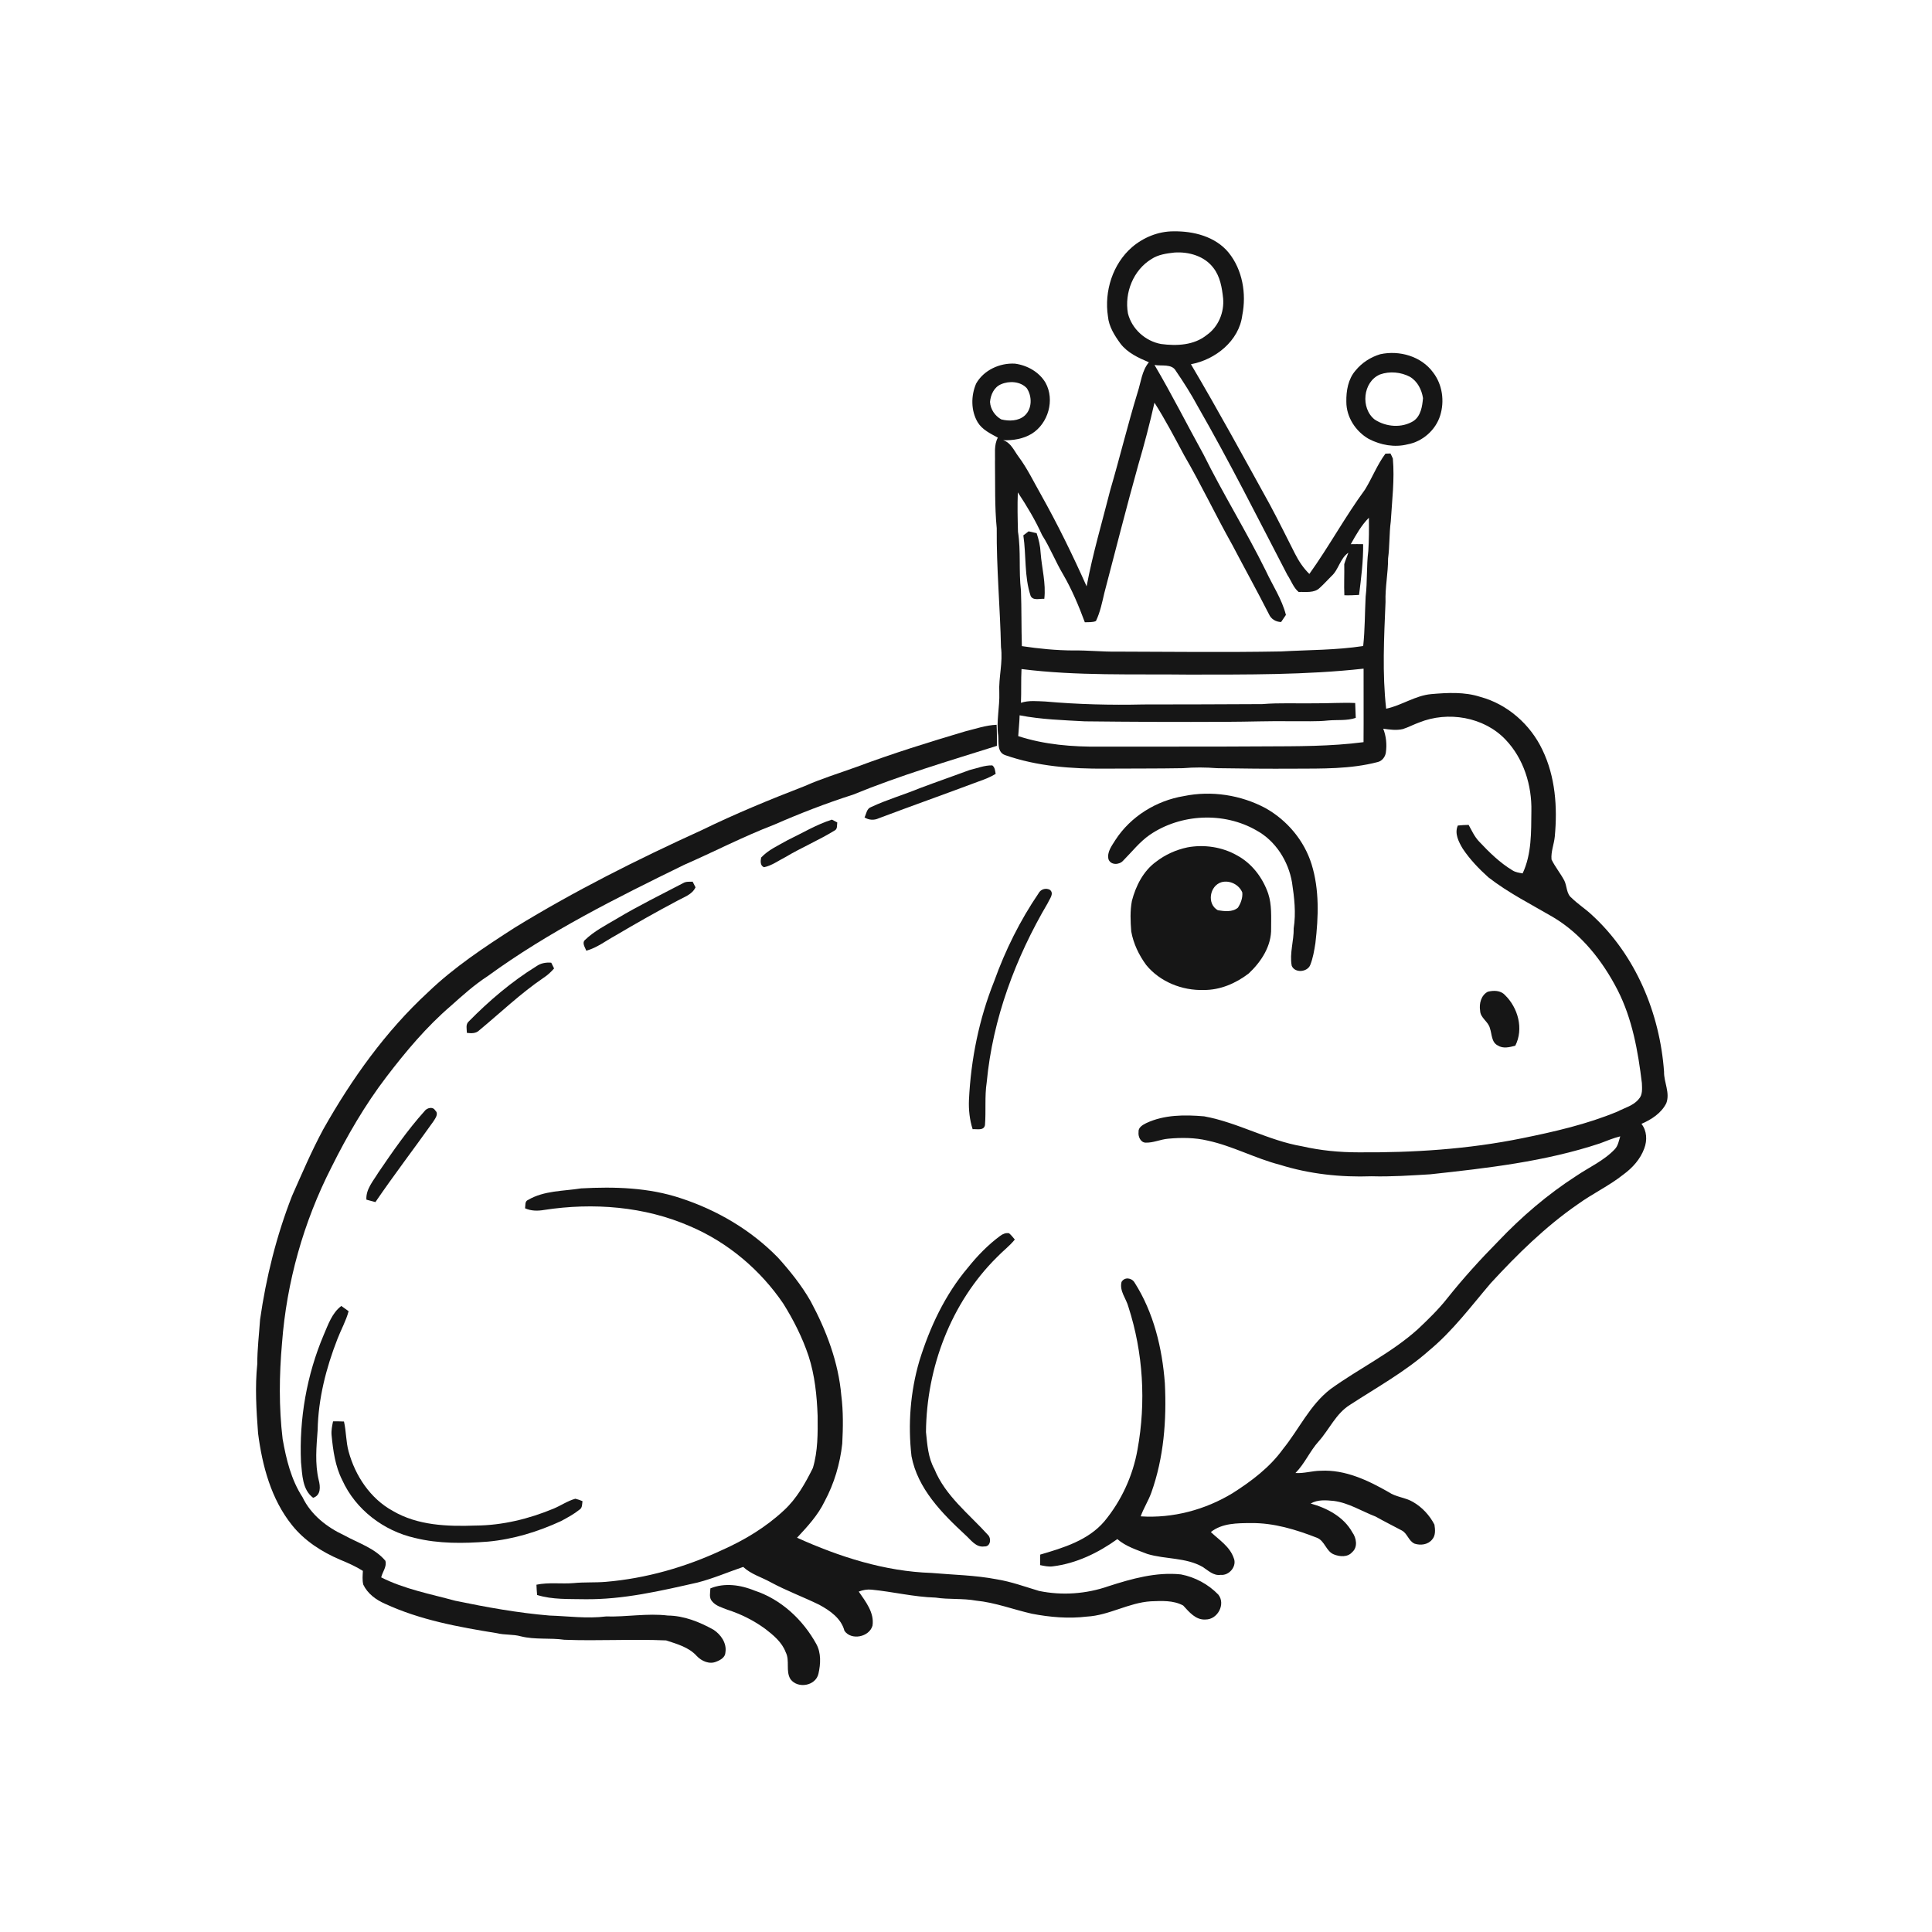
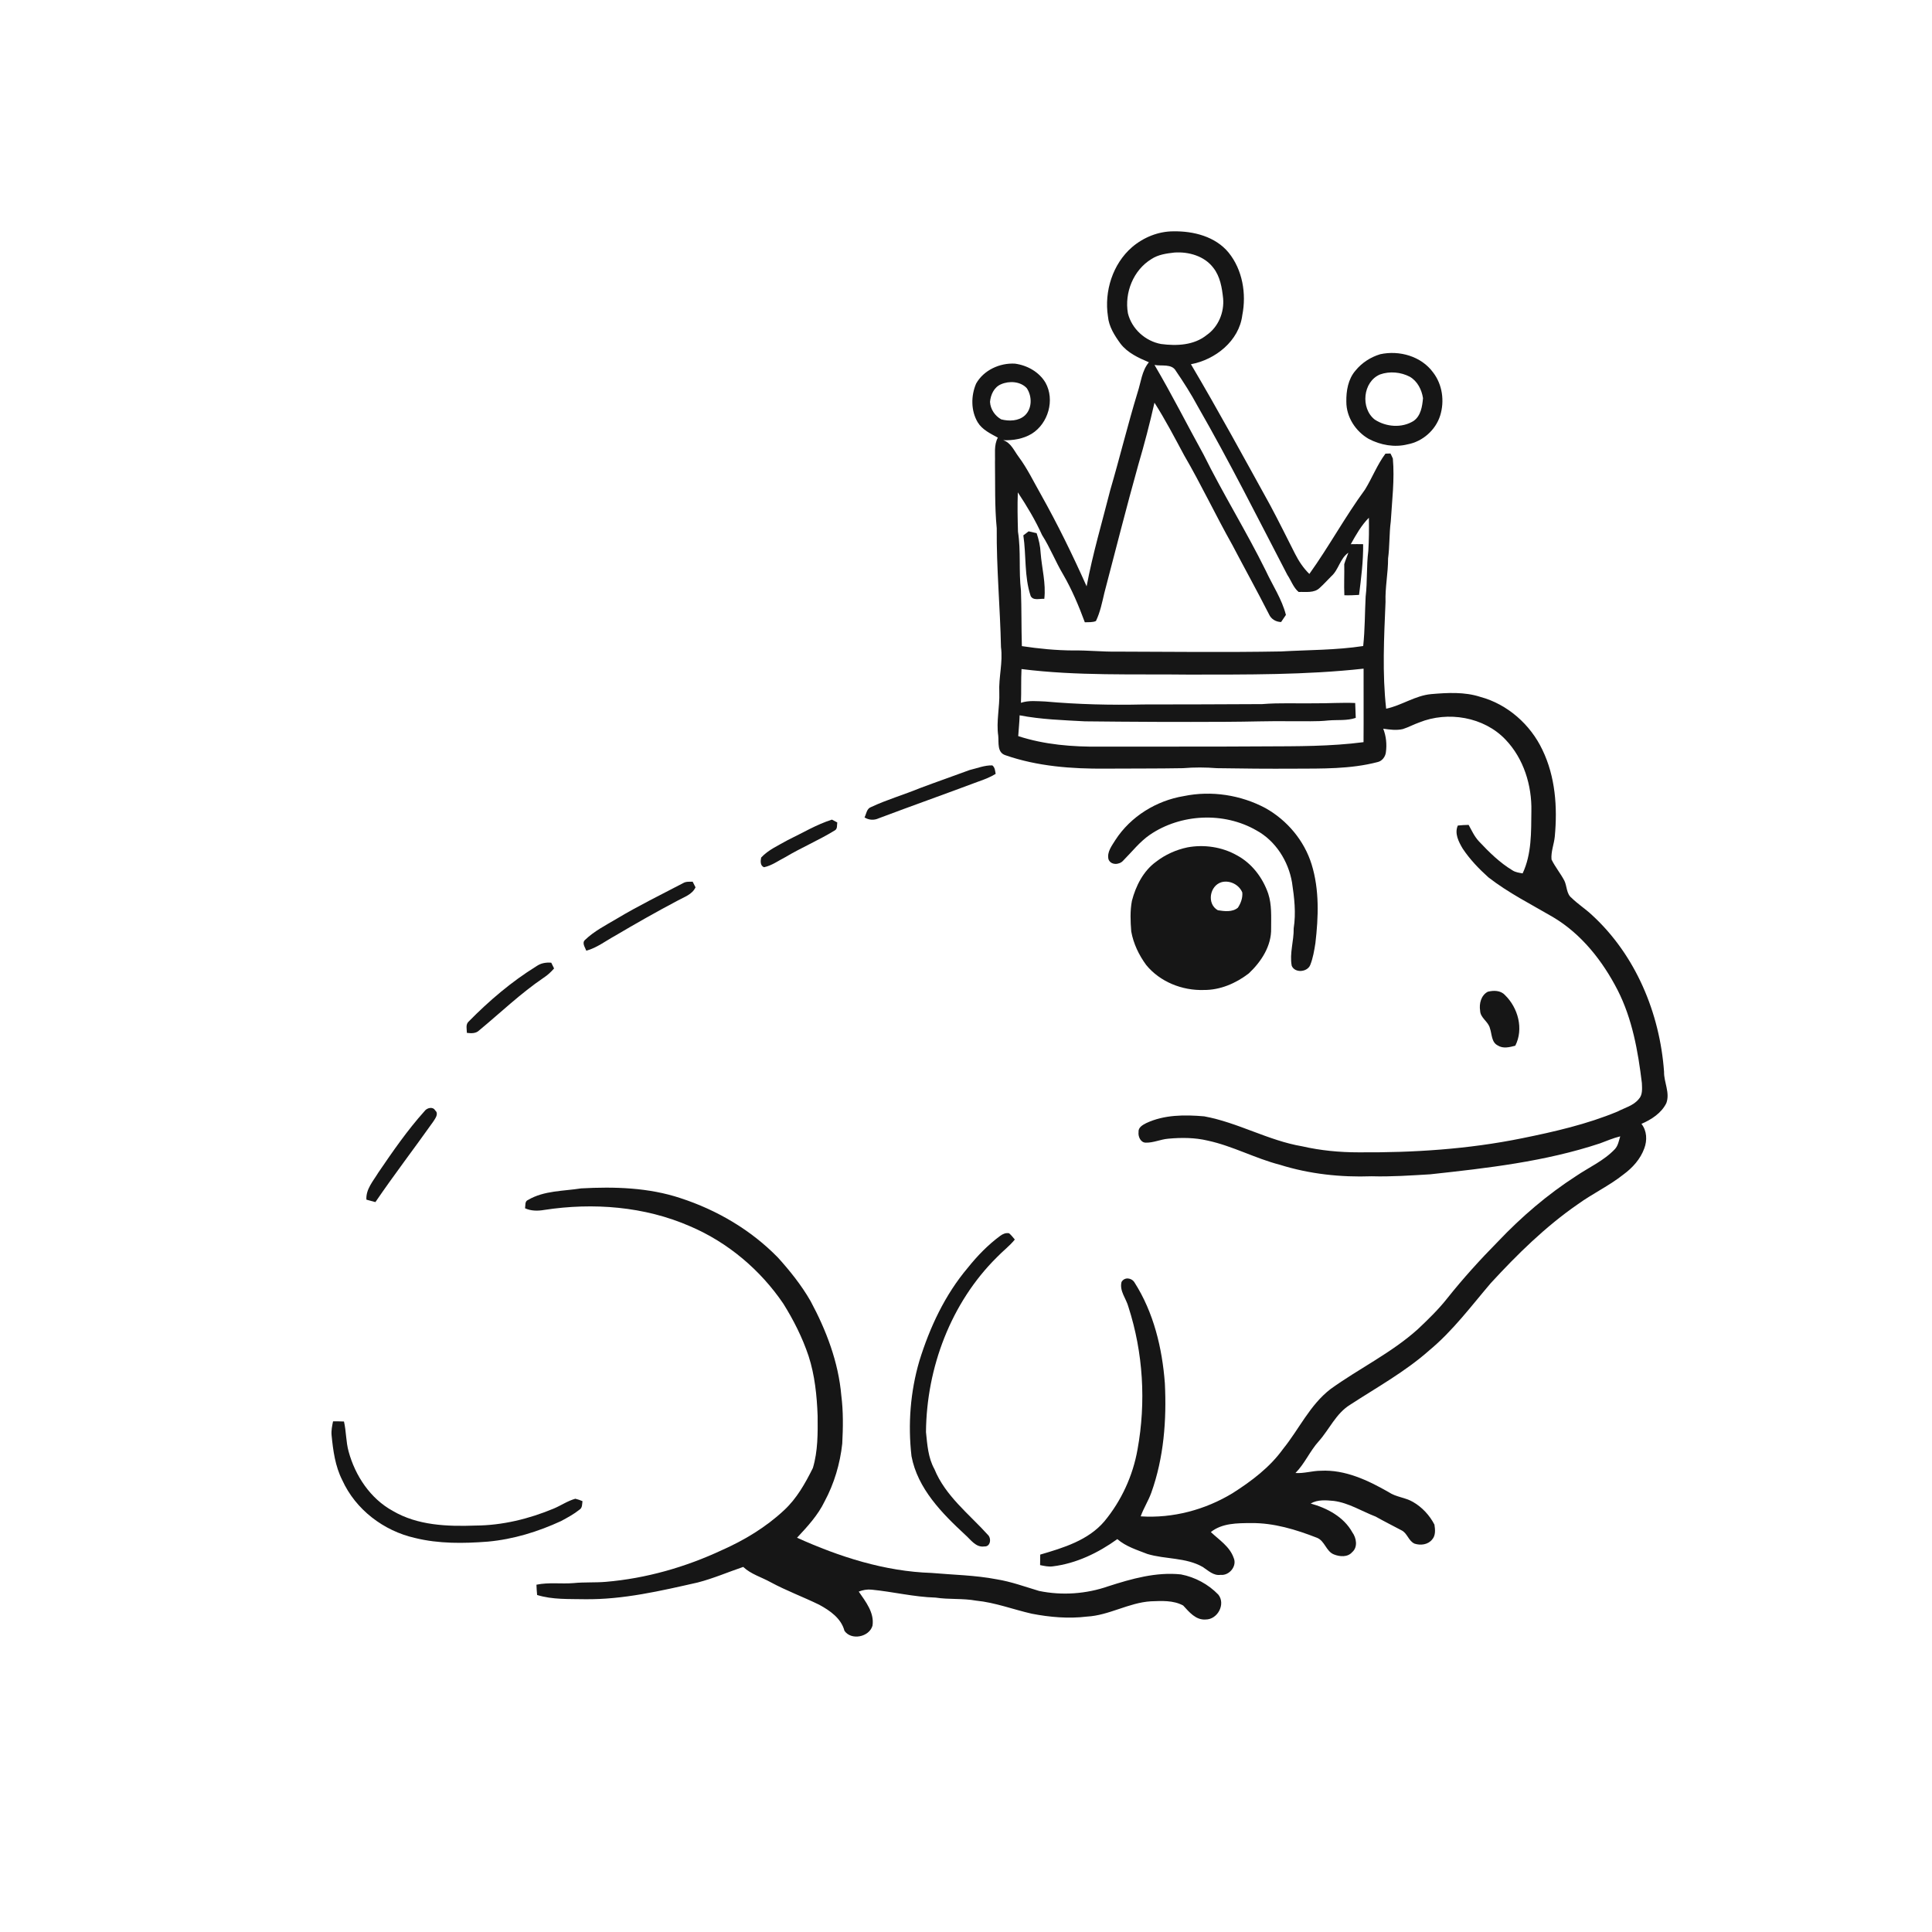
<svg xmlns="http://www.w3.org/2000/svg" width="1024pt" height="1024pt" viewBox="0 0 1024 1024" version="1.1">
  <g id="#ffffffff">
    <path fill="#ffffff" opacity="0" d=" M 0.00 0.00 L 1024.00 0.00 L 1024.00 1024.00 L 0.00 1024.00 L 0.00 0.00 M 600.01 130.99 C 589.75 139.89 585.19 154.40 587.23 167.67 C 587.71 173.08 590.75 177.86 593.88 182.14 C 597.64 187.05 603.39 189.66 608.93 192.01 C 605.17 196.55 604.73 202.61 602.94 208.02 C 597.72 225.12 593.51 242.51 588.48 259.67 C 584.17 276.67 579.16 293.52 575.93 310.77 C 568.57 294.26 560.62 277.98 551.77 262.21 C 547.91 255.45 544.56 248.37 539.89 242.10 C 537.46 238.88 535.85 234.66 531.71 233.31 C 536.93 233.52 542.34 232.62 546.86 229.89 C 555.60 224.43 559.19 211.96 554.14 202.85 C 550.75 197.11 544.42 193.60 537.93 192.74 C 529.90 192.28 521.37 196.18 517.36 203.32 C 514.59 209.77 514.56 217.72 518.22 223.85 C 520.62 227.80 524.98 229.80 528.88 231.96 C 526.70 235.98 527.55 240.63 527.36 245.00 C 527.53 256.66 527.15 268.36 528.29 279.98 C 528.12 301.03 530.10 321.98 530.54 343.00 C 531.64 351.05 529.25 358.99 529.65 367.05 C 529.93 374.72 527.97 382.33 529.09 389.99 C 529.43 393.60 528.41 398.75 532.80 400.25 C 549.81 406.19 568.09 407.55 586.01 407.39 C 599.67 407.29 613.34 407.40 627.00 407.15 C 632.98 406.64 639.00 406.68 644.99 407.15 C 658.65 407.38 672.32 407.49 685.99 407.41 C 700.75 407.34 715.76 407.68 730.16 403.91 C 732.54 403.39 734.24 401.13 734.54 398.78 C 735.13 394.55 734.70 390.21 733.14 386.23 C 736.57 386.70 740.11 387.23 743.54 386.42 C 746.50 385.49 749.23 383.97 752.16 382.94 C 767.38 376.76 786.53 379.94 797.98 392.03 C 807.59 402.08 811.97 416.28 811.66 430.00 C 811.54 441.06 811.84 452.68 807.02 462.92 C 805.18 462.58 803.27 462.36 801.68 461.33 C 794.94 457.28 789.30 451.72 783.95 446.02 C 781.52 443.48 780.07 440.25 778.41 437.21 C 776.49 437.23 774.58 437.36 772.68 437.55 C 770.81 441.74 773.11 446.15 775.25 449.77 C 779.05 455.48 783.83 460.48 788.92 465.04 C 799.47 473.25 811.48 479.27 822.99 486.00 C 838.14 494.94 849.40 509.28 857.36 524.75 C 865.16 540.04 868.19 557.17 870.23 574.05 C 870.33 576.90 870.72 580.31 868.55 582.56 C 865.70 586.06 861.15 587.13 857.31 589.15 C 841.07 595.89 823.86 599.83 806.68 603.31 C 778.17 609.12 749.01 610.98 719.96 610.76 C 709.95 610.76 699.95 609.80 690.18 607.57 C 672.20 604.52 656.14 594.95 638.23 591.68 C 627.91 590.79 617.04 590.78 607.49 595.29 C 605.63 596.24 603.20 597.58 603.46 600.04 C 603.15 602.40 604.57 605.62 607.26 605.63 C 611.32 605.75 615.11 603.88 619.13 603.54 C 626.11 602.89 633.24 602.91 640.09 604.54 C 653.30 607.38 665.28 613.98 678.33 617.34 C 694.03 622.27 710.58 624.04 726.99 623.45 C 737.36 623.75 747.67 623.02 758.01 622.41 C 788.31 619.13 818.93 615.66 848.01 606.02 C 851.56 604.69 855.06 603.19 858.76 602.29 C 858.02 604.59 857.65 607.18 855.95 609.03 C 850.14 615.20 842.26 618.65 835.34 623.34 C 820.19 633.10 806.40 644.94 794.00 658.00 C 784.55 667.58 775.49 677.56 767.11 688.09 C 762.43 694.03 756.98 699.31 751.49 704.49 C 737.51 717.09 720.36 725.29 705.19 736.25 C 694.27 744.64 688.52 757.53 680.02 768.01 C 673.04 777.72 663.34 785.01 653.35 791.38 C 638.80 800.22 621.64 804.82 604.59 803.70 C 606.12 799.37 608.66 795.49 610.21 791.17 C 616.86 772.63 618.37 752.69 617.40 733.14 C 615.99 714.49 611.46 695.62 601.30 679.71 C 599.74 677.20 596.01 676.72 594.43 679.48 C 593.24 684.31 596.93 688.27 598.09 692.69 C 605.93 716.95 607.48 743.20 602.91 768.26 C 600.46 782.17 594.36 795.45 585.35 806.33 C 576.78 816.42 563.59 820.38 551.34 823.97 C 551.29 825.82 551.28 827.67 551.27 829.54 C 553.48 829.98 555.74 830.52 558.02 830.20 C 570.48 828.67 582.11 823.03 592.21 815.76 C 596.76 819.71 602.65 821.49 608.16 823.65 C 617.76 826.53 628.53 825.41 637.45 830.51 C 640.36 832.38 643.16 835.27 646.95 834.71 C 651.57 835.21 655.83 830.00 653.85 825.65 C 651.76 819.67 646.15 816.18 641.77 812.02 C 647.77 807.25 655.74 807.31 663.01 807.26 C 675.10 807.10 686.87 810.70 698.02 815.05 C 702.20 816.70 702.83 822.25 707.00 823.88 C 710.08 825.12 714.30 825.46 716.68 822.67 C 719.79 820.01 718.92 815.12 716.75 812.15 C 712.21 803.96 703.41 799.32 694.69 796.90 C 698.42 794.72 702.84 795.13 706.96 795.52 C 714.91 796.57 721.77 801.01 729.14 803.83 C 733.65 806.38 738.30 808.68 742.88 811.13 C 745.96 812.66 746.56 816.81 749.78 818.18 C 752.93 819.20 756.85 818.73 759.03 816.01 C 760.99 813.88 760.70 810.71 760.28 808.08 C 757.73 803.14 753.74 798.83 748.91 796.06 C 744.88 793.67 739.95 793.52 736.05 790.88 C 725.09 784.61 712.96 778.84 700.02 779.53 C 695.51 779.54 691.14 781.05 686.62 780.72 C 691.57 775.75 694.24 769.11 698.94 763.93 C 704.60 757.57 708.10 749.17 715.57 744.56 C 729.82 735.29 744.86 726.99 757.63 715.65 C 770.04 705.34 779.71 692.32 790.12 680.11 C 804.19 664.82 819.11 650.14 836.25 638.29 C 844.07 632.63 852.90 628.51 860.47 622.49 C 865.26 618.98 869.45 614.35 871.49 608.71 C 873.12 604.44 872.92 599.33 870.00 595.67 C 875.28 593.39 880.52 590.02 883.17 584.74 C 885.27 579.16 881.86 573.67 881.98 568.03 C 879.75 537.07 866.97 506.29 843.89 485.08 C 840.45 481.81 836.41 479.27 833.03 475.95 C 830.18 473.77 830.59 469.74 829.14 466.76 C 827.10 462.89 824.26 459.50 822.34 455.57 C 821.95 451.45 823.68 447.46 824.07 443.39 C 825.53 427.85 824.39 411.62 817.49 397.39 C 811.15 384.00 798.98 373.23 784.59 369.36 C 776.22 366.64 767.23 367.15 758.59 367.89 C 750.06 368.66 742.92 373.90 734.69 375.63 C 732.58 356.83 733.57 337.89 734.36 319.04 C 734.10 311.31 735.74 303.71 735.71 295.98 C 736.59 289.48 736.28 282.89 737.14 276.39 C 737.80 265.28 739.22 254.18 738.24 243.04 C 737.85 242.12 737.42 241.23 736.97 240.36 C 736.30 240.38 734.98 240.42 734.32 240.44 C 729.92 246.33 727.31 253.26 723.48 259.48 C 712.92 273.89 704.39 289.67 693.99 304.20 C 690.83 301.13 688.38 297.43 686.40 293.52 C 682.04 284.91 677.76 276.26 673.21 267.74 C 659.40 242.73 645.76 217.64 631.22 193.05 C 644.15 190.65 656.73 180.70 658.44 167.07 C 660.70 155.69 658.58 142.99 651.16 133.85 C 644.15 125.34 632.54 122.43 621.94 122.61 C 613.90 122.61 606.09 125.81 600.01 130.99 M 731.53 187.75 C 726.45 189.28 721.79 192.28 718.44 196.42 C 714.52 200.92 713.48 207.18 713.59 212.97 C 713.57 221.05 718.52 228.64 725.42 232.61 C 731.67 235.89 739.10 237.27 746.02 235.52 C 754.00 234.06 760.93 227.95 763.34 220.20 C 765.70 212.58 764.51 203.83 759.61 197.45 C 753.34 188.82 741.71 185.53 731.53 187.75 M 511.59 387.64 C 492.29 393.35 473.07 399.37 454.20 406.41 C 444.96 409.77 435.52 412.62 426.52 416.63 C 408.02 423.78 389.66 431.34 371.83 440.04 C 337.91 455.48 304.52 472.21 272.74 491.72 C 256.71 502.02 240.67 512.63 226.89 525.88 C 204.37 546.63 186.41 571.87 171.40 598.44 C 165.19 609.91 160.08 621.94 154.79 633.85 C 146.54 654.93 141.03 677.06 137.84 699.45 C 137.32 707.25 136.35 715.02 136.37 722.86 C 135.09 735.10 135.86 747.42 136.78 759.65 C 138.99 776.85 143.69 794.54 154.73 808.30 C 161.36 816.65 170.57 822.55 180.30 826.69 C 184.44 828.39 188.54 830.21 192.34 832.60 C 192.22 835.02 191.95 837.50 192.55 839.89 C 194.82 844.66 199.26 847.93 204.00 850.00 C 222.70 858.66 243.19 862.38 263.40 865.63 C 267.56 866.67 271.93 866.12 276.08 867.29 C 283.61 869.18 291.46 868.00 299.11 869.11 C 317.07 869.81 335.08 868.66 353.05 869.45 C 358.79 871.34 365.11 873.04 369.30 877.72 C 371.86 880.44 376.05 882.30 379.70 880.69 C 381.86 879.88 384.45 878.38 384.49 875.77 C 385.28 870.92 382.06 866.30 378.14 863.77 C 370.74 859.65 362.55 856.36 353.97 856.27 C 343.06 854.94 332.14 857.09 321.19 856.75 C 311.19 858.02 301.20 856.59 291.20 856.27 C 274.40 854.87 257.78 851.85 241.29 848.43 C 228.07 844.83 214.35 842.26 202.04 836.05 C 202.71 833.10 205.16 830.36 204.25 827.23 C 198.63 820.51 189.90 817.88 182.47 813.76 C 173.28 809.50 164.79 802.87 160.35 793.56 C 154.33 784.32 151.69 773.42 149.80 762.69 C 147.78 745.86 147.98 728.81 149.47 711.94 C 151.90 679.55 160.88 647.69 175.63 618.75 C 183.98 601.98 193.41 585.70 204.79 570.79 C 215.10 557.28 226.11 544.14 239.05 533.06 C 245.23 527.53 251.43 521.95 258.40 517.43 C 290.75 493.84 326.72 475.92 362.59 458.39 C 378.51 451.42 393.96 443.38 410.20 437.15 C 423.90 431.16 437.85 425.74 452.10 421.19 C 476.97 410.99 502.76 403.38 528.37 395.31 C 528.39 391.58 528.42 387.86 528.22 384.14 C 522.51 384.38 517.09 386.29 511.59 387.64 M 513.93 408.13 C 505.20 411.38 496.37 414.41 487.65 417.70 C 479.07 421.23 470.12 423.81 461.71 427.75 C 459.35 428.55 459.20 431.33 458.22 433.25 C 460.50 434.69 463.28 434.87 465.72 433.72 C 483.24 427.12 500.89 420.87 518.42 414.29 C 521.63 413.19 524.81 411.96 527.72 410.18 C 527.42 408.56 527.37 406.75 525.94 405.67 C 521.81 405.56 517.90 407.20 513.93 408.13 M 627.47 421.94 C 612.88 424.34 599.29 432.73 591.20 445.18 C 589.32 448.25 586.61 451.57 587.52 455.42 C 588.69 458.63 593.20 458.48 595.23 456.23 C 599.89 451.57 603.97 446.23 609.45 442.45 C 625.81 431.30 648.64 430.20 665.85 440.08 C 676.07 445.62 682.87 456.40 684.80 467.73 C 686.01 475.75 686.97 483.93 685.68 492.01 C 685.82 498.67 683.41 505.24 684.64 511.88 C 686.30 515.89 692.89 515.29 694.44 511.50 C 695.93 507.79 696.57 503.81 697.19 499.88 C 698.82 486.01 699.35 471.60 695.18 458.11 C 691.26 445.51 682.25 434.80 670.79 428.35 C 657.67 421.32 642.06 418.93 627.47 421.94 M 417.50 445.28 C 412.66 448.06 407.30 450.36 403.43 454.51 C 403.06 456.29 402.85 458.88 404.96 459.65 C 409.07 458.79 412.53 456.19 416.22 454.32 C 424.72 449.25 433.90 445.38 442.33 440.21 C 444.00 439.41 443.53 437.40 443.77 435.91 C 443.06 435.53 441.64 434.79 440.93 434.42 C 432.70 437.04 425.25 441.55 417.50 445.28 M 629.34 449.13 C 623.33 450.40 617.60 452.97 612.74 456.74 C 605.97 461.65 602.00 469.54 599.93 477.48 C 598.92 482.80 599.16 488.31 599.58 493.69 C 600.74 500.15 603.65 506.23 607.53 511.49 C 614.81 520.42 626.63 525.09 638.03 524.71 C 646.72 524.79 655.10 521.17 661.89 515.92 C 668.46 509.75 673.95 501.39 673.72 492.06 C 673.71 485.91 674.13 479.57 672.18 473.64 C 669.29 465.22 663.53 457.60 655.61 453.35 C 647.73 448.88 638.20 447.48 629.34 449.13 M 362.08 468.07 C 350.28 474.26 338.27 480.10 326.84 486.97 C 321.06 490.39 314.95 493.49 310.07 498.18 C 308.29 499.83 310.13 502.13 310.75 503.89 C 316.34 502.38 320.97 498.73 325.98 495.99 C 336.92 489.52 347.98 483.25 359.22 477.31 C 362.64 475.40 366.88 474.14 368.64 470.29 C 368.26 469.55 367.50 468.06 367.12 467.31 C 365.43 467.37 363.60 467.14 362.08 468.07 M 550.46 473.47 C 540.66 487.87 532.85 503.59 526.97 519.97 C 518.94 540.01 514.59 561.46 513.57 583.00 C 513.35 588.23 513.92 593.50 515.52 598.50 C 517.77 598.31 521.43 599.43 522.05 596.36 C 522.67 588.81 521.82 581.16 522.98 573.64 C 526.15 539.94 538.28 507.56 555.40 478.53 C 556.29 476.42 558.92 473.52 556.41 471.59 C 554.25 470.46 551.57 471.32 550.46 473.47 M 284.22 512.18 C 271.08 520.32 259.22 530.44 248.40 541.44 C 246.68 542.97 247.44 545.45 247.46 547.45 C 249.75 547.71 252.27 547.86 254.03 546.07 C 265.34 536.70 276.00 526.45 288.20 518.18 C 290.26 516.84 292.06 515.16 293.67 513.30 C 293.30 512.54 292.55 511.02 292.18 510.25 C 289.37 510.01 286.54 510.49 284.22 512.18 M 788.56 525.64 C 784.97 527.54 783.90 531.95 784.50 535.72 C 784.61 539.57 788.88 541.43 789.70 545.03 C 790.79 548.12 790.45 552.39 793.82 554.10 C 796.69 555.95 800.08 555.04 803.13 554.25 C 807.68 545.33 804.60 534.10 797.62 527.37 C 795.33 524.86 791.62 524.87 788.56 525.64 M 224.99 588.95 C 215.90 599.06 208.16 610.29 200.51 621.51 C 197.84 625.95 193.85 630.30 194.20 635.83 C 195.78 636.31 197.38 636.73 198.98 637.13 C 208.83 622.68 219.48 608.80 229.59 594.53 C 230.68 592.82 232.71 590.31 230.65 588.54 C 229.43 586.33 226.22 587.18 224.99 588.95 M 279.89 635.99 C 278.04 636.70 278.58 638.86 278.29 640.42 C 281.48 641.88 285.04 641.88 288.44 641.29 C 314.37 637.32 341.65 639.38 365.84 649.99 C 385.77 658.49 402.99 673.04 415.15 690.93 C 420.60 699.65 425.28 708.91 428.55 718.68 C 431.88 728.93 432.96 739.71 433.36 750.42 C 433.45 759.66 433.52 769.12 430.85 778.05 C 426.82 786.18 422.27 794.29 415.51 800.51 C 405.94 809.44 394.59 816.30 382.65 821.59 C 363.29 830.64 342.40 836.61 321.07 838.41 C 315.39 838.89 309.68 838.50 304.02 839.07 C 297.46 839.61 290.81 838.56 284.33 839.93 C 284.38 841.74 284.52 843.56 284.68 845.38 C 292.87 847.91 301.54 847.44 310.00 847.62 C 330.28 847.87 350.16 843.20 369.82 838.75 C 378.05 836.63 385.88 833.23 393.92 830.50 C 398.04 834.39 403.59 835.90 408.44 838.60 C 416.79 843.12 425.73 846.40 434.25 850.57 C 439.92 853.66 445.86 857.76 447.58 864.37 C 451.18 869.60 460.71 867.71 462.45 861.63 C 463.48 854.72 458.81 848.91 455.15 843.57 C 457.32 842.74 459.62 842.30 461.96 842.55 C 473.30 843.65 484.47 846.44 495.89 846.76 C 503.00 847.86 510.26 847.07 517.35 848.37 C 527.47 849.36 537.01 853.06 546.87 855.30 C 556.45 857.15 566.33 858.01 576.05 856.83 C 587.80 856.21 598.21 849.46 609.95 848.73 C 615.71 848.51 621.85 848.11 627.10 850.95 C 630.27 854.38 633.77 858.75 639.00 858.37 C 645.32 858.42 649.74 850.25 645.75 845.19 C 640.45 839.70 633.42 835.90 625.93 834.47 C 612.80 833.09 599.85 836.76 587.47 840.74 C 575.73 844.84 562.90 845.75 550.73 843.23 C 543.28 841.01 535.95 838.30 528.24 837.06 C 516.86 834.87 505.23 834.71 493.72 833.69 C 468.92 832.89 444.91 825.16 422.45 815.03 C 427.92 809.15 433.51 803.14 437.03 795.83 C 442.13 786.36 445.25 775.85 446.41 765.17 C 446.85 756.66 446.99 748.08 445.91 739.63 C 444.39 721.96 437.95 705.08 429.60 689.57 C 424.82 681.25 418.80 673.72 412.39 666.61 C 398.15 651.98 380.08 641.36 360.72 635.05 C 343.78 629.41 325.66 628.90 307.99 629.87 C 298.57 631.36 288.35 630.99 279.89 635.99 M 530.10 655.05 C 523.62 659.83 517.98 665.66 512.97 671.93 C 500.85 686.25 492.77 703.55 487.27 721.37 C 482.49 737.68 481.18 754.94 483.11 771.81 C 486.35 788.96 499.20 802.02 511.53 813.43 C 514.48 816.01 517.21 820.32 521.70 819.65 C 525.04 819.89 525.58 815.32 523.57 813.47 C 513.56 802.40 501.04 792.86 495.26 778.65 C 491.92 772.64 491.48 765.72 490.79 759.04 C 491.07 725.00 503.98 690.51 528.37 666.37 C 531.44 663.14 535.06 660.47 537.87 656.98 C 536.90 655.82 535.99 654.62 534.84 653.66 C 533.11 653.29 531.45 654.04 530.10 655.05 M 171.57 707.53 C 162.58 728.75 158.52 752.00 159.54 775.01 C 160.23 781.54 160.16 789.52 165.96 793.86 C 170.16 792.53 169.84 787.92 168.92 784.47 C 166.85 775.75 167.71 766.75 168.36 757.92 C 168.68 741.37 172.83 725.10 178.83 709.74 C 180.73 704.78 183.40 700.11 184.77 694.96 C 183.49 694.01 182.20 693.09 180.91 692.19 C 175.96 695.91 173.94 702.07 171.57 707.53 M 176.52 753.35 C 176.03 755.75 175.52 758.18 175.74 760.65 C 176.54 768.80 177.65 777.14 181.42 784.53 C 188.48 800.11 203.36 811.41 219.93 815.15 C 232.57 818.27 245.72 818.10 258.62 817.09 C 272.07 815.86 285.14 811.85 297.37 806.20 C 300.76 804.38 304.18 802.53 307.19 800.12 C 308.72 799.14 308.50 797.20 308.73 795.64 C 307.50 795.10 306.23 794.67 304.94 794.36 C 300.88 795.49 297.36 797.94 293.50 799.57 C 280.37 805.04 266.29 808.50 252.02 808.58 C 237.13 809.11 221.39 808.57 208.20 800.82 C 196.29 794.31 188.28 782.21 184.77 769.32 C 183.33 764.12 183.53 758.67 182.31 753.43 C 180.38 753.34 178.45 753.32 176.52 753.35 M 376.53 841.86 C 376.44 844.11 375.70 846.81 377.38 848.68 C 379.37 851.20 382.69 852.02 385.55 853.19 C 392.71 855.48 399.53 858.89 405.60 863.34 C 409.95 866.69 414.46 870.41 416.44 875.72 C 418.75 880.17 416.27 885.75 419.01 890.05 C 422.92 895.24 432.40 893.53 433.80 887.07 C 434.97 881.95 435.28 876.12 432.67 871.38 C 425.56 858.47 414.04 847.69 399.91 843.04 C 392.56 840.03 384.06 838.79 376.53 841.86 Z" />
    <path fill="#ffffff" opacity="0" d=" M 622.40 133.86 C 629.98 133.31 638.39 135.68 643.12 141.98 C 646.72 146.57 647.68 152.51 648.28 158.15 C 648.94 165.55 645.75 173.29 639.57 177.58 C 632.82 183.05 623.63 183.42 615.38 182.33 C 607.03 180.80 599.86 174.34 597.82 166.06 C 595.90 155.16 600.70 143.14 610.28 137.31 C 613.86 134.93 618.22 134.34 622.40 133.86 Z" />
    <path fill="#ffffff" opacity="0" d=" M 611.91 193.43 C 615.64 194.16 621.06 192.64 623.24 196.59 C 627.37 202.63 631.31 208.82 634.78 215.27 C 651.60 244.55 666.74 274.74 682.31 304.68 C 684.31 307.66 685.53 311.47 688.31 313.76 C 692.06 313.59 696.60 314.49 699.54 311.53 C 701.66 309.63 703.56 307.49 705.58 305.47 C 709.57 301.98 710.16 296.06 714.66 292.95 C 713.98 294.99 713.07 296.94 712.48 299.01 C 712.60 304.50 712.28 310.00 712.54 315.50 C 715.14 315.58 717.73 315.48 720.33 315.31 C 721.44 306.39 722.60 297.43 722.49 288.43 C 720.30 288.38 718.11 288.39 715.94 288.43 C 718.71 283.49 721.50 278.46 725.54 274.42 C 725.63 280.29 725.61 286.18 725.23 292.05 C 724.19 300.06 724.78 308.18 723.82 316.20 C 723.36 324.94 723.47 333.70 722.52 342.41 C 708.12 344.62 693.52 344.45 679.00 345.28 C 650.01 345.80 621.00 345.46 592.00 345.37 C 584.30 345.50 576.64 344.63 568.95 344.76 C 559.79 344.72 550.65 343.82 541.61 342.46 C 541.31 332.64 541.48 322.81 541.13 312.99 C 539.89 302.64 541.18 292.12 539.55 281.82 C 539.36 274.87 539.20 267.91 539.47 260.97 C 544.26 268.21 548.74 275.66 552.32 283.59 C 556.59 290.27 559.45 297.71 563.51 304.52 C 568.16 312.55 571.77 321.13 574.98 329.82 C 576.93 329.70 579.02 329.97 580.87 329.16 C 583.14 324.44 584.15 319.26 585.35 314.19 C 591.29 291.58 597.01 268.91 603.31 246.39 C 606.51 235.50 609.40 224.51 611.89 213.43 C 617.63 222.43 622.57 231.91 627.62 241.31 C 636.66 256.83 644.31 273.11 653.12 288.76 C 659.55 301.02 666.26 313.14 672.54 325.47 C 673.66 328.11 676.19 329.62 679.01 329.69 C 679.84 328.42 680.70 327.16 681.56 325.91 C 679.42 317.51 674.48 310.24 670.87 302.44 C 660.57 281.58 648.25 261.80 637.93 240.95 C 629.19 225.14 621.08 208.99 611.91 193.43 M 542.39 283.74 C 543.98 294.39 542.82 305.48 546.25 315.82 C 547.55 318.56 551.13 317.18 553.50 317.40 C 554.46 309.20 552.16 301.12 551.55 292.99 C 551.39 289.43 550.57 285.95 549.43 282.59 C 548.00 282.27 546.59 281.95 545.19 281.62 C 544.25 282.33 543.32 283.03 542.39 283.74 Z" />
    <path fill="#ffffff" opacity="0" d=" M 731.44 198.47 C 736.53 196.65 742.47 197.18 747.26 199.70 C 751.26 202.03 753.54 206.54 754.22 211.01 C 753.85 215.34 753.08 220.48 749.19 223.13 C 743.00 227.00 734.59 226.32 728.61 222.36 C 721.03 216.39 722.30 202.31 731.44 198.47 Z" />
    <path fill="#ffffff" opacity="0" d=" M 530.56 203.67 C 534.89 201.76 540.86 202.10 544.21 205.74 C 547.09 210.01 547.12 216.57 543.17 220.22 C 539.83 223.23 534.80 223.33 530.67 222.28 C 527.30 220.38 524.95 216.89 524.73 213.00 C 525.07 209.23 526.87 205.21 530.56 203.67 Z" />
    <path fill="#ffffff" opacity="0" d=" M 630.01 357.55 C 660.93 357.51 691.95 357.79 722.73 354.40 C 722.69 367.39 722.81 380.37 722.70 393.36 C 705.23 395.64 687.57 395.53 669.97 395.60 C 640.98 395.81 611.99 395.65 583.00 395.74 C 568.41 395.88 553.62 394.71 539.68 390.15 C 539.89 386.47 540.34 382.81 540.42 379.13 C 551.82 381.34 563.43 381.69 574.99 382.32 C 599.99 382.60 625.00 382.72 650.01 382.58 C 661.67 382.56 673.33 382.07 685.00 382.27 C 691.35 382.16 697.72 382.55 704.05 381.86 C 708.89 381.43 713.89 382.10 718.58 380.49 C 718.50 377.86 718.42 375.23 718.28 372.61 C 711.19 372.31 704.09 372.82 697.00 372.77 C 687.67 372.94 678.32 372.42 669.00 373.19 C 648.00 373.35 626.99 373.32 605.99 373.38 C 588.65 373.78 571.29 373.34 554.01 371.81 C 549.72 371.67 545.28 371.11 541.12 372.50 C 541.38 366.54 541.11 360.57 541.42 354.61 C 570.80 358.32 600.46 357.19 630.01 357.55 Z" />
    <path fill="#ffffff" opacity="0" d=" M 647.48 467.56 C 651.83 466.42 656.75 468.88 658.44 473.03 C 658.72 475.88 657.65 478.74 656.12 481.09 C 653.23 483.55 648.96 483.00 645.49 482.45 C 639.50 479.14 641.10 469.39 647.48 467.56 Z" />
  </g>
  <g id="#161616ff">
    <path fill="#161616" opacity="1.00" d=" M 600.01 130.99 C 606.09 125.81 613.90 122.61 621.94 122.61 C 632.54 122.43 644.15 125.34 651.16 133.85 C 658.58 142.99 660.70 155.69 658.44 167.07 C 656.73 180.70 644.15 190.65 631.22 193.05 C 645.76 217.64 659.40 242.73 673.21 267.74 C 677.76 276.26 682.04 284.91 686.40 293.52 C 688.38 297.43 690.83 301.13 693.99 304.20 C 704.39 289.67 712.92 273.89 723.48 259.48 C 727.31 253.26 729.92 246.33 734.32 240.44 C 734.98 240.42 736.30 240.38 736.97 240.36 C 737.42 241.23 737.85 242.12 738.24 243.04 C 739.22 254.18 737.80 265.28 737.14 276.39 C 736.28 282.89 736.59 289.48 735.71 295.98 C 735.74 303.71 734.10 311.31 734.36 319.04 C 733.57 337.89 732.58 356.83 734.69 375.63 C 742.92 373.90 750.06 368.66 758.59 367.89 C 767.23 367.15 776.22 366.64 784.59 369.36 C 798.98 373.23 811.15 384.00 817.49 397.39 C 824.39 411.62 825.53 427.85 824.07 443.39 C 823.68 447.46 821.95 451.45 822.34 455.57 C 824.26 459.50 827.10 462.89 829.14 466.76 C 830.59 469.74 830.18 473.77 833.03 475.95 C 836.41 479.27 840.45 481.81 843.89 485.08 C 866.97 506.29 879.75 537.07 881.98 568.03 C 881.86 573.67 885.27 579.16 883.17 584.74 C 880.52 590.02 875.28 593.39 870.00 595.67 C 872.92 599.33 873.12 604.44 871.49 608.71 C 869.45 614.35 865.26 618.98 860.47 622.49 C 852.90 628.51 844.07 632.63 836.25 638.29 C 819.11 650.14 804.19 664.82 790.12 680.11 C 779.71 692.32 770.04 705.34 757.63 715.65 C 744.86 726.99 729.82 735.29 715.57 744.56 C 708.10 749.17 704.60 757.57 698.94 763.93 C 694.24 769.11 691.57 775.75 686.62 780.72 C 691.14 781.05 695.51 779.54 700.02 779.53 C 712.96 778.84 725.09 784.61 736.05 790.88 C 739.95 793.52 744.88 793.67 748.91 796.06 C 753.74 798.83 757.73 803.14 760.28 808.08 C 760.70 810.71 760.99 813.88 759.03 816.01 C 756.85 818.73 752.93 819.20 749.78 818.18 C 746.56 816.81 745.96 812.66 742.88 811.13 C 738.30 808.68 733.65 806.38 729.14 803.83 C 721.77 801.01 714.91 796.57 706.96 795.52 C 702.84 795.13 698.42 794.72 694.69 796.90 C 703.41 799.32 712.21 803.96 716.75 812.15 C 718.92 815.12 719.79 820.01 716.68 822.67 C 714.30 825.46 710.08 825.12 707.00 823.88 C 702.83 822.25 702.20 816.70 698.02 815.05 C 686.87 810.70 675.10 807.10 663.01 807.26 C 655.74 807.31 647.77 807.25 641.77 812.02 C 646.15 816.18 651.76 819.67 653.85 825.65 C 655.83 830.00 651.57 835.21 646.95 834.71 C 643.16 835.27 640.36 832.38 637.45 830.51 C 628.53 825.41 617.76 826.53 608.16 823.65 C 602.65 821.49 596.76 819.71 592.21 815.76 C 582.11 823.03 570.48 828.67 558.02 830.20 C 555.74 830.52 553.48 829.98 551.27 829.54 C 551.28 827.67 551.29 825.82 551.34 823.97 C 563.59 820.38 576.78 816.42 585.35 806.33 C 594.36 795.45 600.46 782.17 602.91 768.26 C 607.48 743.20 605.93 716.95 598.09 692.69 C 596.93 688.27 593.24 684.31 594.43 679.48 C 596.01 676.72 599.74 677.20 601.30 679.71 C 611.46 695.62 615.99 714.49 617.40 733.14 C 618.37 752.69 616.86 772.63 610.21 791.17 C 608.66 795.49 606.12 799.37 604.59 803.70 C 621.64 804.82 638.80 800.22 653.35 791.38 C 663.34 785.01 673.04 777.72 680.02 768.01 C 688.52 757.53 694.27 744.64 705.19 736.25 C 720.36 725.29 737.51 717.09 751.49 704.49 C 756.98 699.31 762.43 694.03 767.11 688.09 C 775.49 677.56 784.55 667.58 794.00 658.00 C 806.40 644.94 820.19 633.10 835.34 623.34 C 842.26 618.65 850.14 615.20 855.95 609.03 C 857.65 607.18 858.02 604.59 858.76 602.29 C 855.06 603.19 851.56 604.69 848.01 606.02 C 818.93 615.66 788.31 619.13 758.01 622.41 C 747.67 623.02 737.36 623.75 726.99 623.45 C 710.58 624.04 694.03 622.27 678.33 617.34 C 665.28 613.98 653.30 607.38 640.09 604.54 C 633.24 602.91 626.11 602.89 619.13 603.54 C 615.11 603.88 611.32 605.75 607.26 605.63 C 604.57 605.62 603.15 602.40 603.46 600.04 C 603.20 597.58 605.63 596.24 607.49 595.29 C 617.04 590.78 627.91 590.79 638.23 591.68 C 656.14 594.95 672.20 604.52 690.18 607.57 C 699.95 609.80 709.95 610.76 719.96 610.76 C 749.01 610.98 778.17 609.12 806.68 603.31 C 823.86 599.83 841.07 595.89 857.31 589.15 C 861.15 587.13 865.70 586.06 868.55 582.56 C 870.72 580.31 870.33 576.90 870.23 574.05 C 868.19 557.17 865.16 540.04 857.36 524.75 C 849.40 509.28 838.14 494.94 822.99 486.00 C 811.48 479.27 799.47 473.25 788.92 465.04 C 783.83 460.48 779.05 455.48 775.25 449.77 C 773.11 446.15 770.81 441.74 772.68 437.55 C 774.58 437.36 776.49 437.23 778.41 437.21 C 780.07 440.25 781.52 443.48 783.95 446.02 C 789.30 451.72 794.94 457.28 801.68 461.33 C 803.27 462.36 805.18 462.58 807.02 462.92 C 811.84 452.68 811.54 441.06 811.66 430.00 C 811.97 416.28 807.59 402.08 797.98 392.03 C 786.53 379.94 767.38 376.76 752.16 382.94 C 749.23 383.97 746.50 385.49 743.54 386.42 C 740.11 387.23 736.57 386.70 733.14 386.23 C 734.70 390.21 735.13 394.55 734.54 398.78 C 734.24 401.13 732.54 403.39 730.16 403.91 C 715.76 407.68 700.75 407.34 685.99 407.41 C 672.32 407.49 658.65 407.38 644.99 407.15 C 639.00 406.68 632.98 406.64 627.00 407.15 C 613.34 407.40 599.67 407.29 586.01 407.39 C 568.09 407.55 549.81 406.19 532.80 400.25 C 528.41 398.75 529.43 393.60 529.09 389.99 C 527.97 382.33 529.93 374.72 529.65 367.05 C 529.25 358.99 531.64 351.05 530.54 343.00 C 530.10 321.98 528.12 301.03 528.29 279.98 C 527.15 268.36 527.53 256.66 527.36 245.00 C 527.55 240.63 526.70 235.98 528.88 231.96 C 524.98 229.80 520.62 227.80 518.22 223.85 C 514.56 217.72 514.59 209.77 517.36 203.32 C 521.37 196.18 529.90 192.28 537.93 192.74 C 544.42 193.60 550.75 197.11 554.14 202.85 C 559.19 211.96 555.60 224.43 546.86 229.89 C 542.34 232.62 536.93 233.52 531.71 233.31 C 535.85 234.66 537.46 238.88 539.89 242.10 C 544.56 248.37 547.91 255.45 551.77 262.21 C 560.62 277.98 568.57 294.26 575.93 310.77 C 579.16 293.52 584.17 276.67 588.48 259.67 C 593.51 242.51 597.72 225.12 602.94 208.02 C 604.73 202.61 605.17 196.55 608.93 192.01 C 603.39 189.66 597.64 187.05 593.88 182.14 C 590.75 177.86 587.71 173.08 587.23 167.67 C 585.19 154.40 589.75 139.89 600.01 130.99 M 622.40 133.86 C 618.22 134.34 613.86 134.93 610.28 137.31 C 600.70 143.14 595.90 155.16 597.82 166.06 C 599.86 174.34 607.03 180.80 615.38 182.33 C 623.63 183.42 632.82 183.05 639.57 177.58 C 645.75 173.29 648.94 165.55 648.28 158.15 C 647.68 152.51 646.72 146.57 643.12 141.98 C 638.39 135.68 629.98 133.31 622.40 133.86 M 611.91 193.43 C 621.08 208.99 629.19 225.14 637.93 240.95 C 648.25 261.80 660.57 281.58 670.87 302.44 C 674.48 310.24 679.42 317.51 681.56 325.91 C 680.70 327.16 679.84 328.42 679.01 329.69 C 676.19 329.62 673.66 328.11 672.54 325.47 C 666.26 313.14 659.55 301.02 653.12 288.76 C 644.31 273.11 636.66 256.83 627.62 241.31 C 622.57 231.91 617.63 222.43 611.89 213.43 C 609.40 224.51 606.51 235.50 603.31 246.39 C 597.01 268.91 591.29 291.58 585.35 314.19 C 584.15 319.26 583.14 324.44 580.87 329.16 C 579.02 329.97 576.93 329.70 574.98 329.82 C 571.77 321.13 568.16 312.55 563.51 304.52 C 559.45 297.71 556.59 290.27 552.32 283.59 C 548.74 275.66 544.26 268.21 539.47 260.97 C 539.20 267.91 539.36 274.87 539.55 281.82 C 541.18 292.12 539.89 302.64 541.13 312.99 C 541.48 322.81 541.31 332.64 541.61 342.46 C 550.65 343.82 559.79 344.72 568.95 344.76 C 576.64 344.63 584.30 345.50 592.00 345.37 C 621.00 345.46 650.01 345.80 679.00 345.28 C 693.52 344.45 708.12 344.62 722.52 342.41 C 723.47 333.70 723.36 324.94 723.82 316.20 C 724.78 308.18 724.19 300.06 725.23 292.05 C 725.61 286.18 725.63 280.29 725.54 274.42 C 721.50 278.46 718.71 283.49 715.94 288.43 C 718.11 288.39 720.30 288.38 722.49 288.43 C 722.60 297.43 721.44 306.39 720.33 315.31 C 717.73 315.48 715.14 315.58 712.54 315.50 C 712.28 310.00 712.60 304.50 712.48 299.01 C 713.07 296.94 713.98 294.99 714.66 292.95 C 710.16 296.06 709.57 301.98 705.58 305.47 C 703.56 307.49 701.66 309.63 699.54 311.53 C 696.60 314.49 692.06 313.59 688.31 313.76 C 685.53 311.47 684.31 307.66 682.31 304.68 C 666.74 274.74 651.60 244.55 634.78 215.27 C 631.31 208.82 627.37 202.63 623.24 196.59 C 621.06 192.64 615.64 194.16 611.91 193.43 M 530.56 203.67 C 526.87 205.21 525.07 209.23 524.73 213.00 C 524.95 216.89 527.30 220.38 530.67 222.28 C 534.80 223.33 539.83 223.23 543.17 220.22 C 547.12 216.57 547.09 210.01 544.21 205.74 C 540.86 202.10 534.89 201.76 530.56 203.67 M 630.01 357.55 C 600.46 357.19 570.80 358.32 541.42 354.61 C 541.11 360.57 541.38 366.54 541.12 372.50 C 545.28 371.11 549.72 371.67 554.01 371.81 C 571.29 373.34 588.65 373.78 605.99 373.38 C 626.99 373.32 648.00 373.35 669.00 373.19 C 678.32 372.42 687.67 372.94 697.00 372.77 C 704.09 372.82 711.19 372.31 718.28 372.61 C 718.42 375.23 718.50 377.86 718.58 380.49 C 713.89 382.10 708.89 381.43 704.05 381.86 C 697.72 382.55 691.35 382.16 685.00 382.27 C 673.33 382.07 661.67 382.56 650.01 382.58 C 625.00 382.72 599.99 382.60 574.99 382.32 C 563.43 381.69 551.82 381.34 540.42 379.13 C 540.34 382.81 539.89 386.47 539.68 390.15 C 553.62 394.71 568.41 395.88 583.00 395.74 C 611.99 395.65 640.98 395.81 669.97 395.60 C 687.57 395.53 705.23 395.64 722.70 393.36 C 722.81 380.37 722.69 367.39 722.73 354.40 C 691.95 357.79 660.93 357.51 630.01 357.55 Z" />
    <path fill="#161616" opacity="1.00" d=" M 731.53 187.75 C 741.71 185.53 753.34 188.82 759.61 197.45 C 764.51 203.83 765.70 212.58 763.34 220.20 C 760.93 227.95 754.00 234.06 746.02 235.52 C 739.10 237.27 731.67 235.89 725.42 232.61 C 718.52 228.64 713.57 221.05 713.59 212.97 C 713.48 207.18 714.52 200.92 718.44 196.42 C 721.79 192.28 726.45 189.28 731.53 187.75 M 731.44 198.47 C 722.30 202.31 721.03 216.39 728.61 222.36 C 734.59 226.32 743.00 227.00 749.19 223.13 C 753.08 220.48 753.85 215.34 754.22 211.01 C 753.54 206.54 751.26 202.03 747.26 199.70 C 742.47 197.18 736.53 196.65 731.44 198.47 Z" />
    <path fill="#161616" opacity="1.00" d=" M 542.39 283.74 C 543.32 283.03 544.25 282.33 545.19 281.62 C 546.59 281.95 548.00 282.27 549.43 282.59 C 550.57 285.95 551.39 289.43 551.55 292.99 C 552.16 301.12 554.46 309.20 553.50 317.40 C 551.13 317.18 547.55 318.56 546.25 315.82 C 542.82 305.48 543.98 294.39 542.39 283.74 Z" />
-     <path fill="#161616" opacity="1.00" d=" M 511.59 387.64 C 517.09 386.29 522.51 384.38 528.22 384.14 C 528.42 387.86 528.39 391.58 528.37 395.31 C 502.76 403.38 476.97 410.99 452.10 421.19 C 437.85 425.74 423.90 431.16 410.20 437.15 C 393.96 443.38 378.51 451.42 362.59 458.39 C 326.72 475.92 290.75 493.84 258.40 517.43 C 251.43 521.95 245.23 527.53 239.05 533.06 C 226.11 544.14 215.10 557.28 204.79 570.79 C 193.41 585.70 183.98 601.98 175.63 618.75 C 160.88 647.69 151.90 679.55 149.47 711.94 C 147.98 728.81 147.78 745.86 149.80 762.69 C 151.69 773.42 154.33 784.32 160.35 793.56 C 164.79 802.87 173.28 809.50 182.47 813.76 C 189.90 817.88 198.63 820.51 204.25 827.23 C 205.16 830.36 202.71 833.10 202.04 836.05 C 214.35 842.26 228.07 844.83 241.29 848.43 C 257.78 851.85 274.40 854.87 291.20 856.27 C 301.20 856.59 311.19 858.02 321.19 856.75 C 332.14 857.09 343.06 854.94 353.97 856.27 C 362.55 856.36 370.74 859.65 378.14 863.77 C 382.06 866.30 385.28 870.92 384.49 875.77 C 384.45 878.38 381.86 879.88 379.70 880.69 C 376.05 882.30 371.86 880.44 369.30 877.72 C 365.11 873.04 358.79 871.34 353.05 869.45 C 335.08 868.66 317.07 869.81 299.11 869.11 C 291.46 868.00 283.61 869.18 276.08 867.29 C 271.93 866.12 267.56 866.67 263.40 865.63 C 243.19 862.38 222.70 858.66 204.00 850.00 C 199.26 847.93 194.82 844.66 192.55 839.89 C 191.95 837.50 192.22 835.02 192.34 832.60 C 188.54 830.21 184.44 828.39 180.30 826.69 C 170.57 822.55 161.36 816.65 154.73 808.30 C 143.69 794.54 138.99 776.85 136.78 759.65 C 135.86 747.42 135.09 735.10 136.37 722.86 C 136.35 715.02 137.32 707.25 137.84 699.45 C 141.03 677.06 146.54 654.93 154.79 633.85 C 160.08 621.94 165.19 609.91 171.40 598.44 C 186.41 571.87 204.37 546.63 226.89 525.88 C 240.67 512.63 256.71 502.02 272.74 491.72 C 304.52 472.21 337.91 455.48 371.83 440.04 C 389.66 431.34 408.02 423.78 426.52 416.63 C 435.52 412.62 444.96 409.77 454.20 406.41 C 473.07 399.37 492.29 393.35 511.59 387.64 Z" />
    <path fill="#161616" opacity="1.00" d=" M 513.93 408.13 C 517.90 407.20 521.81 405.56 525.94 405.67 C 527.37 406.75 527.42 408.56 527.72 410.18 C 524.81 411.96 521.63 413.19 518.42 414.29 C 500.89 420.87 483.24 427.12 465.72 433.72 C 463.28 434.87 460.50 434.69 458.22 433.25 C 459.20 431.33 459.35 428.55 461.71 427.75 C 470.12 423.81 479.07 421.23 487.65 417.70 C 496.37 414.41 505.20 411.38 513.93 408.13 Z" />
    <path fill="#161616" opacity="1.00" d=" M 627.47 421.94 C 642.06 418.93 657.67 421.32 670.79 428.35 C 682.25 434.80 691.26 445.51 695.18 458.11 C 699.35 471.60 698.82 486.01 697.19 499.88 C 696.57 503.81 695.93 507.79 694.44 511.50 C 692.89 515.29 686.30 515.89 684.64 511.88 C 683.41 505.24 685.82 498.67 685.68 492.01 C 686.97 483.93 686.01 475.75 684.80 467.73 C 682.87 456.40 676.07 445.62 665.85 440.08 C 648.64 430.20 625.81 431.30 609.45 442.45 C 603.97 446.23 599.89 451.57 595.23 456.23 C 593.20 458.48 588.69 458.63 587.52 455.42 C 586.61 451.57 589.32 448.25 591.20 445.18 C 599.29 432.73 612.88 424.34 627.47 421.94 Z" />
    <path fill="#161616" opacity="1.00" d=" M 417.50 445.28 C 425.25 441.55 432.70 437.04 440.93 434.42 C 441.64 434.79 443.06 435.53 443.77 435.91 C 443.53 437.40 444.00 439.41 442.33 440.21 C 433.90 445.38 424.72 449.25 416.22 454.32 C 412.53 456.19 409.07 458.79 404.96 459.65 C 402.85 458.88 403.06 456.29 403.43 454.51 C 407.30 450.36 412.66 448.06 417.50 445.28 Z" />
    <path fill="#161616" opacity="1.00" d=" M 629.34 449.13 C 638.20 447.48 647.73 448.88 655.61 453.35 C 663.53 457.60 669.29 465.22 672.18 473.64 C 674.13 479.57 673.71 485.91 673.72 492.06 C 673.95 501.39 668.46 509.75 661.89 515.92 C 655.10 521.17 646.72 524.79 638.03 524.71 C 626.63 525.09 614.81 520.42 607.53 511.49 C 603.65 506.23 600.74 500.15 599.58 493.69 C 599.16 488.31 598.92 482.80 599.93 477.48 C 602.00 469.54 605.97 461.65 612.74 456.74 C 617.60 452.97 623.33 450.40 629.34 449.13 M 647.48 467.56 C 641.10 469.39 639.50 479.14 645.49 482.45 C 648.96 483.00 653.23 483.55 656.12 481.09 C 657.65 478.74 658.72 475.88 658.44 473.03 C 656.75 468.88 651.83 466.42 647.48 467.56 Z" />
    <path fill="#161616" opacity="1.00" d=" M 362.08 468.07 C 363.60 467.14 365.43 467.37 367.12 467.31 C 367.50 468.06 368.26 469.55 368.64 470.29 C 366.88 474.14 362.64 475.40 359.22 477.31 C 347.98 483.25 336.92 489.52 325.98 495.99 C 320.97 498.73 316.34 502.38 310.75 503.89 C 310.13 502.13 308.29 499.83 310.07 498.18 C 314.95 493.49 321.06 490.39 326.84 486.97 C 338.27 480.10 350.28 474.26 362.08 468.07 Z" />
-     <path fill="#161616" opacity="1.00" d=" M 550.46 473.47 C 551.57 471.32 554.25 470.46 556.41 471.59 C 558.92 473.52 556.29 476.42 555.40 478.53 C 538.28 507.56 526.15 539.94 522.98 573.64 C 521.82 581.16 522.67 588.81 522.05 596.36 C 521.43 599.43 517.77 598.31 515.52 598.50 C 513.92 593.50 513.35 588.23 513.57 583.00 C 514.59 561.46 518.94 540.01 526.97 519.97 C 532.85 503.59 540.66 487.87 550.46 473.47 Z" />
    <path fill="#161616" opacity="1.00" d=" M 284.22 512.18 C 286.54 510.49 289.37 510.01 292.18 510.25 C 292.55 511.02 293.30 512.54 293.67 513.30 C 292.06 515.16 290.26 516.84 288.20 518.18 C 276.00 526.45 265.34 536.70 254.03 546.07 C 252.27 547.86 249.75 547.71 247.46 547.45 C 247.44 545.45 246.68 542.97 248.40 541.44 C 259.22 530.44 271.08 520.32 284.22 512.18 Z" />
    <path fill="#161616" opacity="1.00" d=" M 788.56 525.64 C 791.62 524.87 795.33 524.86 797.62 527.37 C 804.60 534.10 807.68 545.33 803.13 554.25 C 800.08 555.04 796.69 555.95 793.82 554.10 C 790.45 552.39 790.79 548.12 789.70 545.03 C 788.88 541.43 784.61 539.57 784.50 535.72 C 783.90 531.95 784.97 527.54 788.56 525.64 Z" />
    <path fill="#161616" opacity="1.00" d=" M 224.99 588.95 C 226.22 587.18 229.43 586.33 230.65 588.54 C 232.71 590.31 230.68 592.82 229.59 594.53 C 219.48 608.80 208.83 622.68 198.98 637.13 C 197.38 636.73 195.78 636.31 194.20 635.83 C 193.85 630.30 197.84 625.95 200.51 621.51 C 208.16 610.29 215.90 599.06 224.99 588.95 Z" />
    <path fill="#161616" opacity="1.00" d=" M 279.89 635.99 C 288.35 630.99 298.57 631.36 307.99 629.87 C 325.66 628.90 343.78 629.41 360.72 635.05 C 380.08 641.36 398.15 651.98 412.39 666.61 C 418.80 673.72 424.82 681.25 429.60 689.57 C 437.95 705.08 444.39 721.96 445.91 739.63 C 446.99 748.08 446.85 756.66 446.41 765.17 C 445.25 775.85 442.13 786.36 437.03 795.83 C 433.51 803.14 427.92 809.15 422.45 815.03 C 444.91 825.16 468.92 832.89 493.72 833.69 C 505.23 834.71 516.86 834.87 528.24 837.06 C 535.95 838.30 543.28 841.01 550.73 843.23 C 562.90 845.75 575.73 844.84 587.47 840.74 C 599.85 836.76 612.80 833.09 625.93 834.47 C 633.42 835.90 640.45 839.70 645.75 845.19 C 649.74 850.25 645.32 858.42 639.00 858.37 C 633.77 858.75 630.27 854.38 627.10 850.95 C 621.85 848.11 615.71 848.51 609.95 848.73 C 598.21 849.46 587.80 856.21 576.05 856.83 C 566.33 858.01 556.45 857.15 546.87 855.30 C 537.01 853.06 527.47 849.36 517.35 848.37 C 510.26 847.07 503.00 847.86 495.89 846.76 C 484.47 846.44 473.30 843.65 461.96 842.55 C 459.62 842.30 457.32 842.74 455.15 843.57 C 458.81 848.91 463.48 854.72 462.45 861.63 C 460.71 867.71 451.18 869.60 447.58 864.37 C 445.86 857.76 439.92 853.66 434.25 850.57 C 425.73 846.40 416.79 843.12 408.44 838.60 C 403.59 835.90 398.04 834.39 393.92 830.50 C 385.88 833.23 378.05 836.63 369.82 838.75 C 350.16 843.20 330.28 847.87 310.00 847.62 C 301.54 847.44 292.87 847.91 284.68 845.38 C 284.52 843.56 284.38 841.74 284.33 839.93 C 290.81 838.56 297.46 839.61 304.02 839.07 C 309.68 838.50 315.39 838.89 321.07 838.41 C 342.40 836.61 363.29 830.64 382.65 821.59 C 394.59 816.30 405.94 809.44 415.51 800.51 C 422.27 794.29 426.82 786.18 430.85 778.05 C 433.52 769.12 433.45 759.66 433.36 750.42 C 432.96 739.71 431.88 728.93 428.55 718.68 C 425.28 708.91 420.60 699.65 415.15 690.93 C 402.99 673.04 385.77 658.49 365.84 649.99 C 341.65 639.38 314.37 637.32 288.44 641.29 C 285.04 641.88 281.48 641.88 278.29 640.42 C 278.58 638.86 278.04 636.70 279.89 635.99 Z" />
    <path fill="#161616" opacity="1.00" d=" M 530.10 655.05 C 531.45 654.04 533.11 653.29 534.84 653.66 C 535.99 654.62 536.90 655.82 537.87 656.98 C 535.06 660.47 531.44 663.14 528.37 666.37 C 503.98 690.51 491.07 725.00 490.79 759.04 C 491.48 765.72 491.92 772.64 495.26 778.65 C 501.04 792.86 513.56 802.40 523.57 813.47 C 525.58 815.32 525.04 819.89 521.70 819.65 C 517.21 820.32 514.48 816.01 511.53 813.43 C 499.20 802.02 486.35 788.96 483.11 771.81 C 481.18 754.94 482.49 737.68 487.27 721.37 C 492.77 703.55 500.85 686.25 512.97 671.93 C 517.98 665.66 523.62 659.83 530.10 655.05 Z" />
-     <path fill="#161616" opacity="1.00" d=" M 171.57 707.53 C 173.94 702.07 175.96 695.91 180.91 692.19 C 182.20 693.09 183.49 694.01 184.77 694.96 C 183.40 700.11 180.73 704.78 178.83 709.74 C 172.83 725.10 168.68 741.37 168.36 757.92 C 167.71 766.75 166.85 775.75 168.92 784.47 C 169.84 787.92 170.16 792.53 165.96 793.86 C 160.16 789.52 160.23 781.54 159.54 775.01 C 158.52 752.00 162.58 728.75 171.57 707.53 Z" />
    <path fill="#161616" opacity="1.00" d=" M 176.52 753.35 C 178.45 753.32 180.38 753.34 182.31 753.43 C 183.53 758.67 183.33 764.12 184.77 769.32 C 188.28 782.21 196.29 794.31 208.20 800.82 C 221.39 808.57 237.13 809.11 252.02 808.58 C 266.29 808.50 280.37 805.04 293.50 799.57 C 297.36 797.94 300.88 795.49 304.94 794.36 C 306.23 794.67 307.50 795.10 308.73 795.64 C 308.50 797.20 308.72 799.14 307.19 800.12 C 304.18 802.53 300.76 804.38 297.37 806.20 C 285.14 811.85 272.07 815.86 258.62 817.09 C 245.72 818.10 232.57 818.27 219.93 815.15 C 203.36 811.41 188.48 800.11 181.42 784.53 C 177.65 777.14 176.54 768.80 175.74 760.65 C 175.52 758.18 176.03 755.75 176.52 753.35 Z" />
-     <path fill="#161616" opacity="1.00" d=" M 376.53 841.86 C 384.06 838.79 392.56 840.03 399.91 843.04 C 414.04 847.69 425.56 858.47 432.67 871.38 C 435.28 876.12 434.97 881.95 433.80 887.07 C 432.40 893.53 422.92 895.24 419.01 890.05 C 416.27 885.75 418.75 880.17 416.44 875.72 C 414.46 870.41 409.95 866.69 405.60 863.34 C 399.53 858.89 392.71 855.48 385.55 853.19 C 382.69 852.02 379.37 851.20 377.38 848.68 C 375.70 846.81 376.44 844.11 376.53 841.86 Z" />
  </g>
</svg>